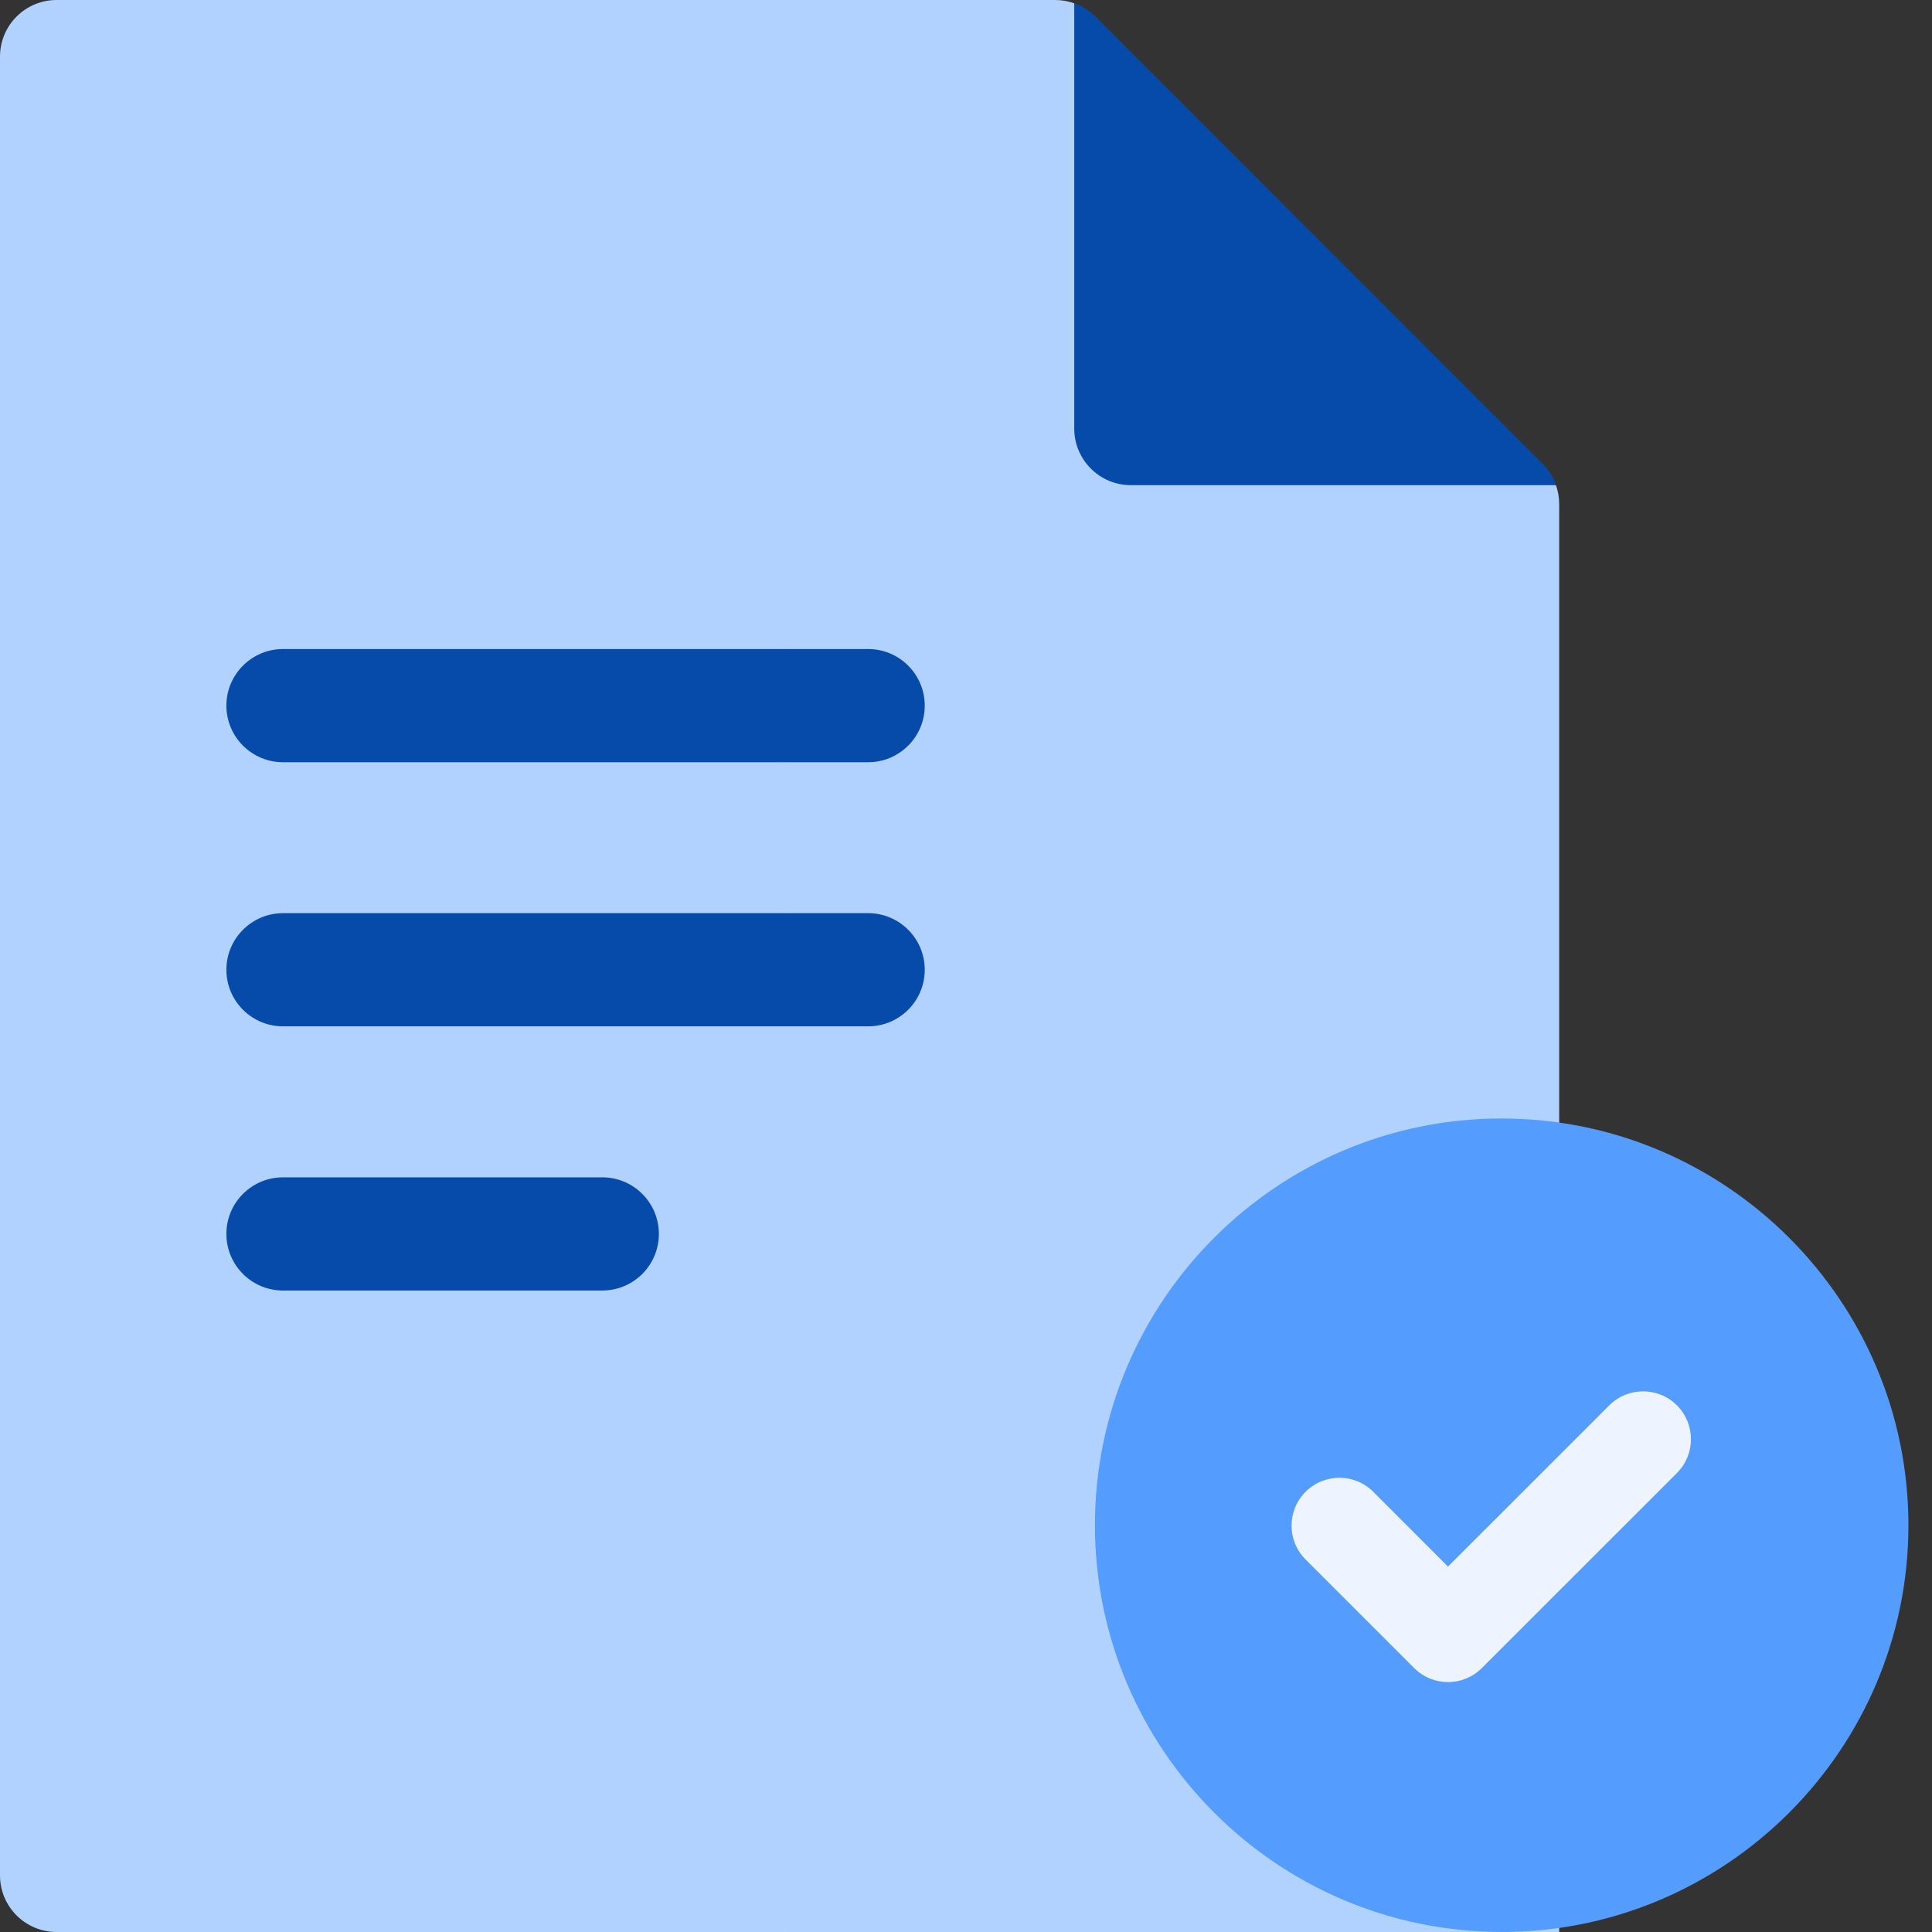
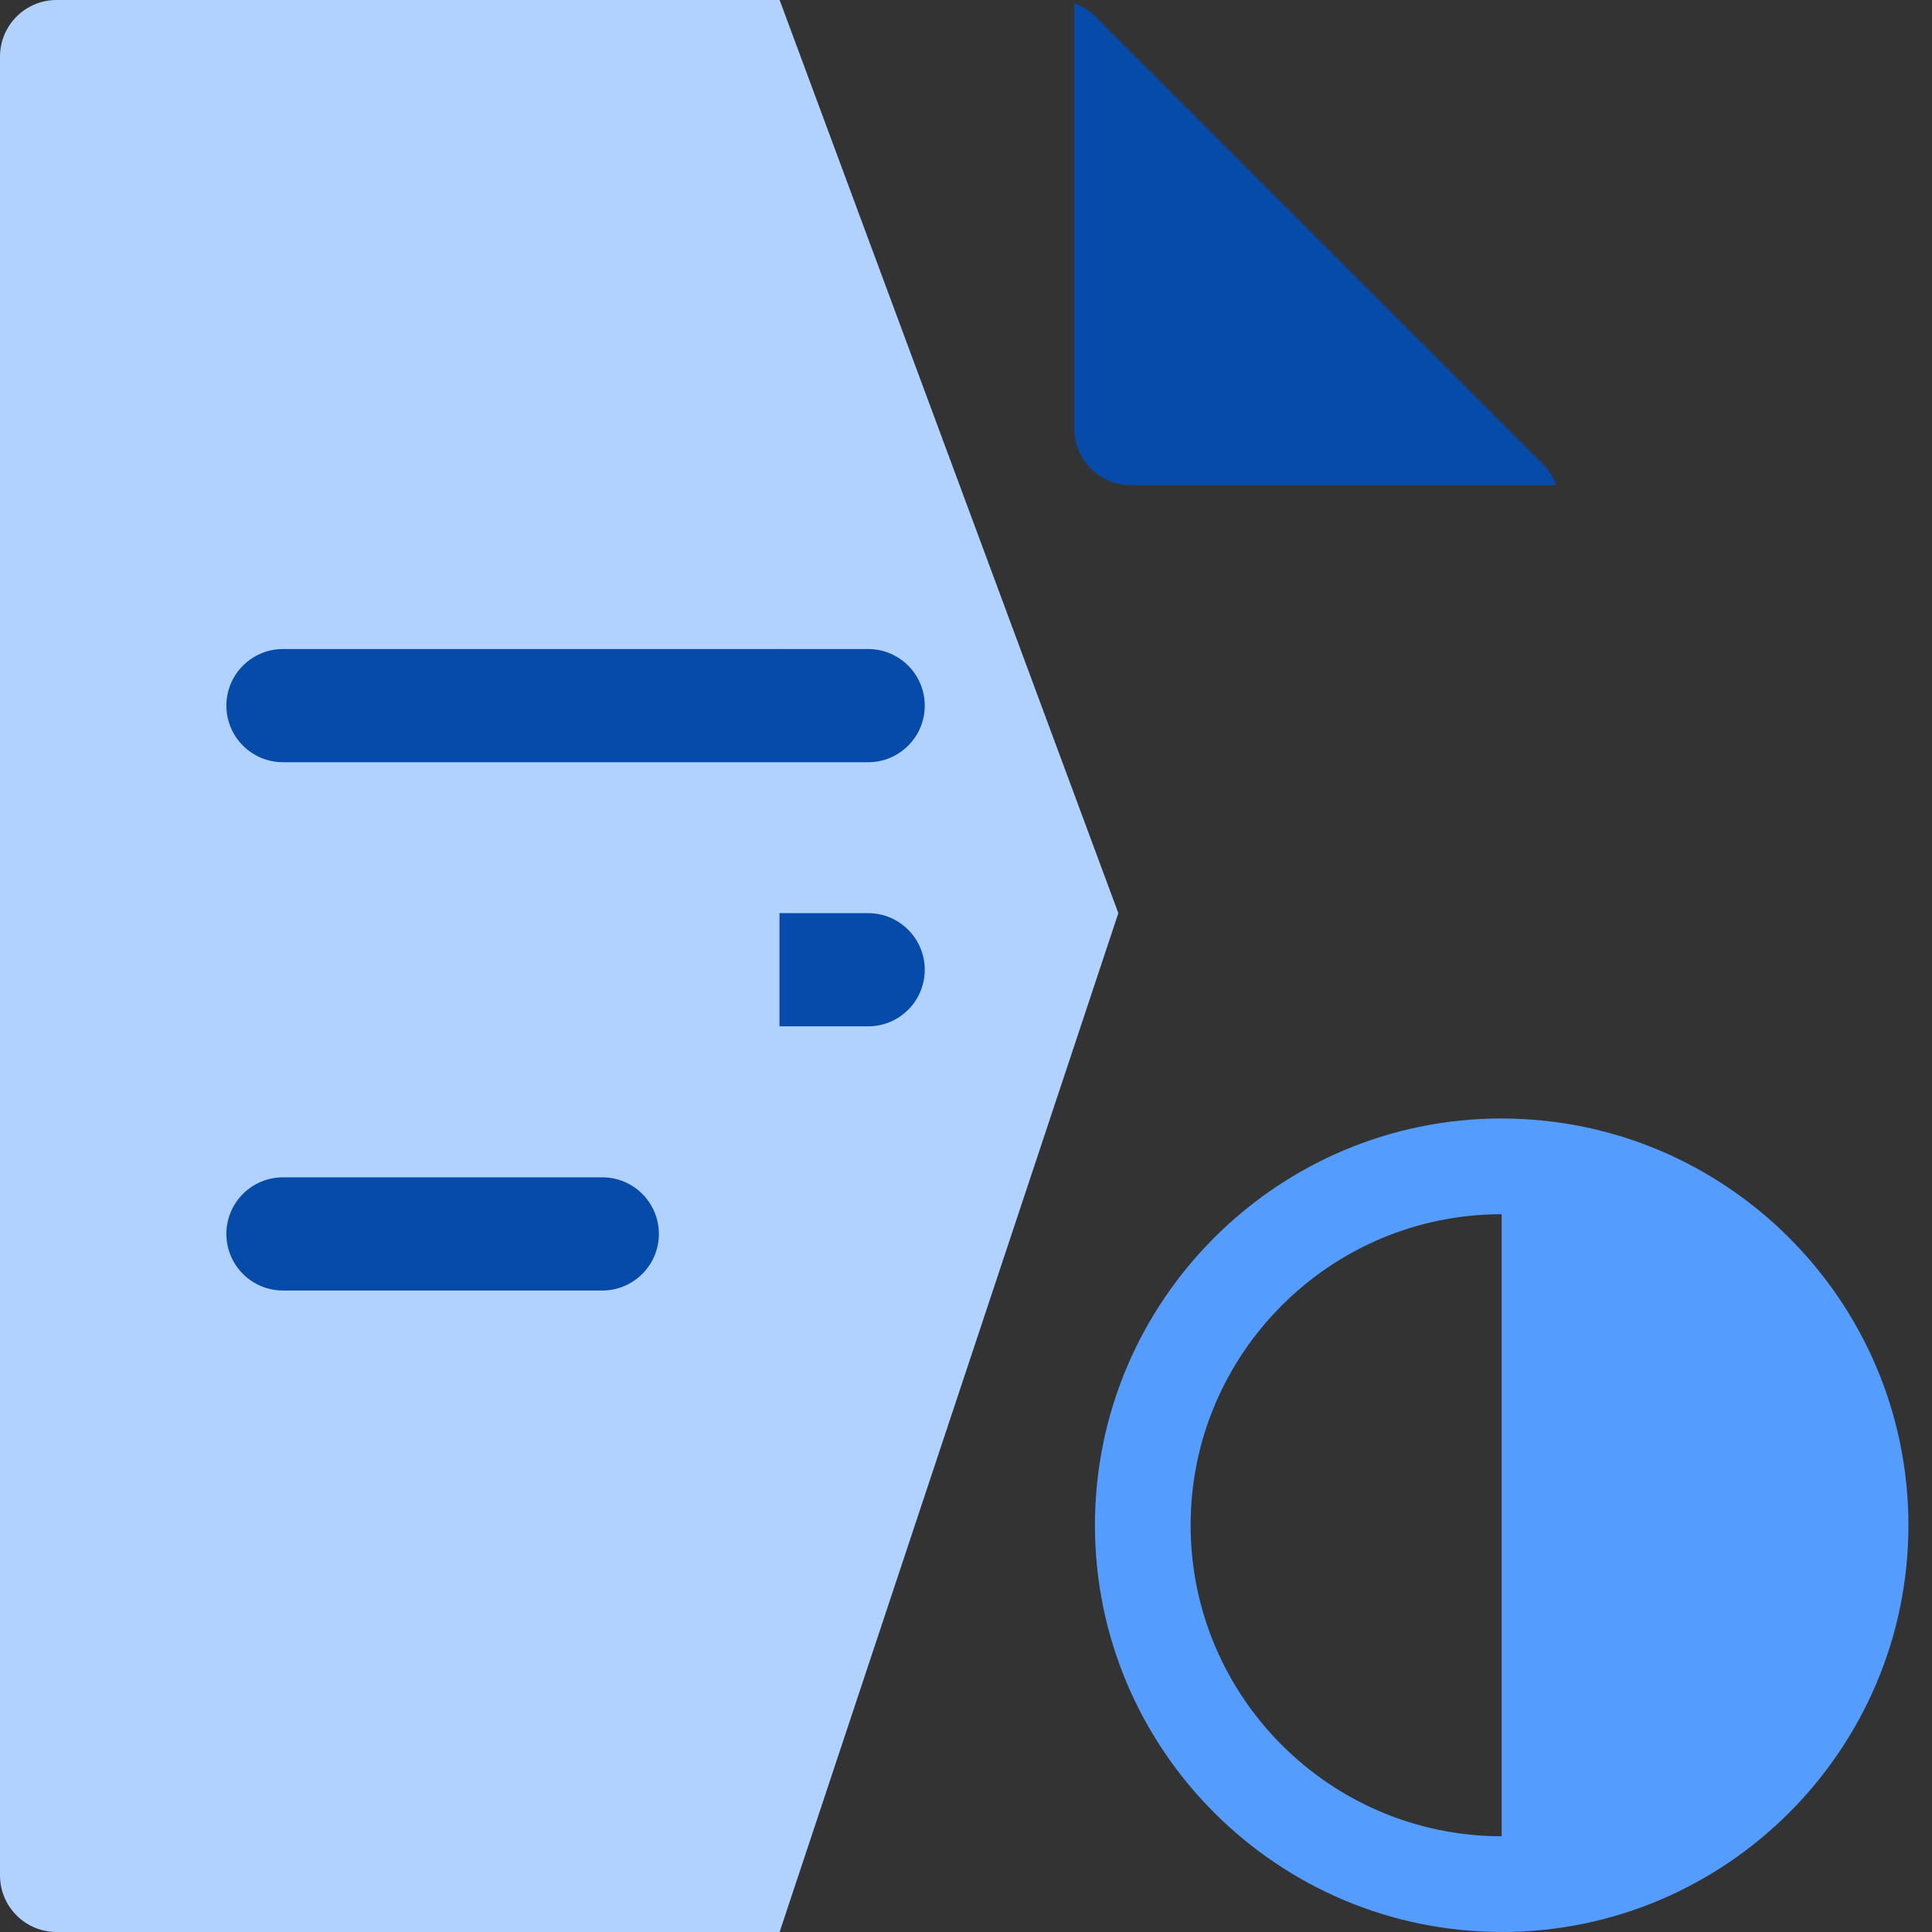
<svg xmlns="http://www.w3.org/2000/svg" width="34" height="34" viewBox="0 0 34 34" fill="none">
  <rect x="0" y="0" width="34" height="34" fill="#333333" stroke="none" />
  <path d="M13.72 0L19.681 16.07L13.72 34H0.996C0.446 34 0 33.554 0 33.004V0.996C0 0.446 0.446 0 0.996 0H13.72Z" fill="#B1D1FF" />
-   <path d="M27.439 8.871V18.118V34H13.718V0H18.569C18.683 0 18.796 0.02 18.901 0.057L21.387 5.5L27.382 8.539C27.42 8.644 27.439 8.756 27.439 8.871Z" fill="#B1D1FF" />
  <path d="M27.386 8.538H19.901C19.351 8.538 18.905 8.092 18.905 7.542V0.057C19.044 0.106 19.171 0.185 19.277 0.291L27.151 8.166C27.257 8.272 27.336 8.399 27.386 8.538Z" fill="#074BAA" />
-   <path d="M13.72 16.07L14.574 16.902L13.72 18.062H4.98C4.431 18.062 3.984 17.616 3.984 17.066C3.984 16.517 4.431 16.07 4.98 16.07H13.72Z" fill="#074BAA" />
  <path d="M13.72 11.422L14.745 12.418L13.72 13.414H4.98C4.431 13.414 3.984 12.968 3.984 12.418C3.984 11.868 4.431 11.422 4.98 11.422H13.72Z" fill="#074BAA" />
  <path d="M16.274 17.066C16.274 17.616 15.828 18.062 15.278 18.062H13.718V16.07H15.278C15.828 16.07 16.274 16.517 16.274 17.066Z" fill="#074BAA" />
  <path d="M16.274 12.418C16.274 12.968 15.828 13.414 15.278 13.414H13.718V11.422H15.278C15.828 11.422 16.274 11.868 16.274 12.418Z" fill="#074BAA" />
  <path d="M10.599 22.711H4.98C4.43 22.711 3.984 22.265 3.984 21.715C3.984 21.165 4.43 20.719 4.98 20.719H10.599C11.149 20.719 11.595 21.165 11.595 21.715C11.595 22.265 11.149 22.711 10.599 22.711Z" fill="#074BAA" />
-   <path d="M26.428 20.526L28.33 25.658L26.428 33.158C22.94 33.158 20.112 30.33 20.112 26.842C20.112 23.354 22.94 20.526 26.428 20.526Z" fill="#559CFF" />
  <path d="M32.743 26.842C32.743 30.33 29.916 33.158 26.427 33.158V20.526C29.916 20.526 32.743 23.354 32.743 26.842Z" fill="#559CFF" />
-   <path d="M26.427 26.625L27.056 27.178L26.427 29.006L26.078 29.355C25.913 29.519 25.698 29.602 25.482 29.602C25.267 29.602 25.051 29.519 24.887 29.355L22.976 27.444C22.647 27.115 22.647 26.582 22.976 26.253C23.305 25.924 23.838 25.924 24.167 26.253L25.482 27.569L26.427 26.625Z" fill="#EDF4FF" />
  <path d="M26.427 21.368L27.095 20.438L26.427 19.683C22.48 19.683 19.269 22.894 19.269 26.841C19.269 30.788 22.48 33.999 26.427 33.999L27.228 32.973L26.427 32.315C23.409 32.315 20.953 29.86 20.953 26.841C20.953 23.823 23.409 21.368 26.427 21.368Z" fill="#559CFF" />
  <path d="M33.585 26.842C33.585 30.788 30.374 34 26.427 34V32.315C29.446 32.315 31.901 29.86 31.901 26.842C31.901 23.824 29.446 21.368 26.427 21.368V19.684C30.374 19.684 33.585 22.895 33.585 26.842Z" fill="#559CFF" />
-   <path d="M29.511 25.923L26.427 29.006V26.625L28.32 24.732C28.649 24.403 29.182 24.403 29.511 24.732C29.84 25.061 29.84 25.594 29.511 25.923Z" fill="#EDF4FF" />
</svg>